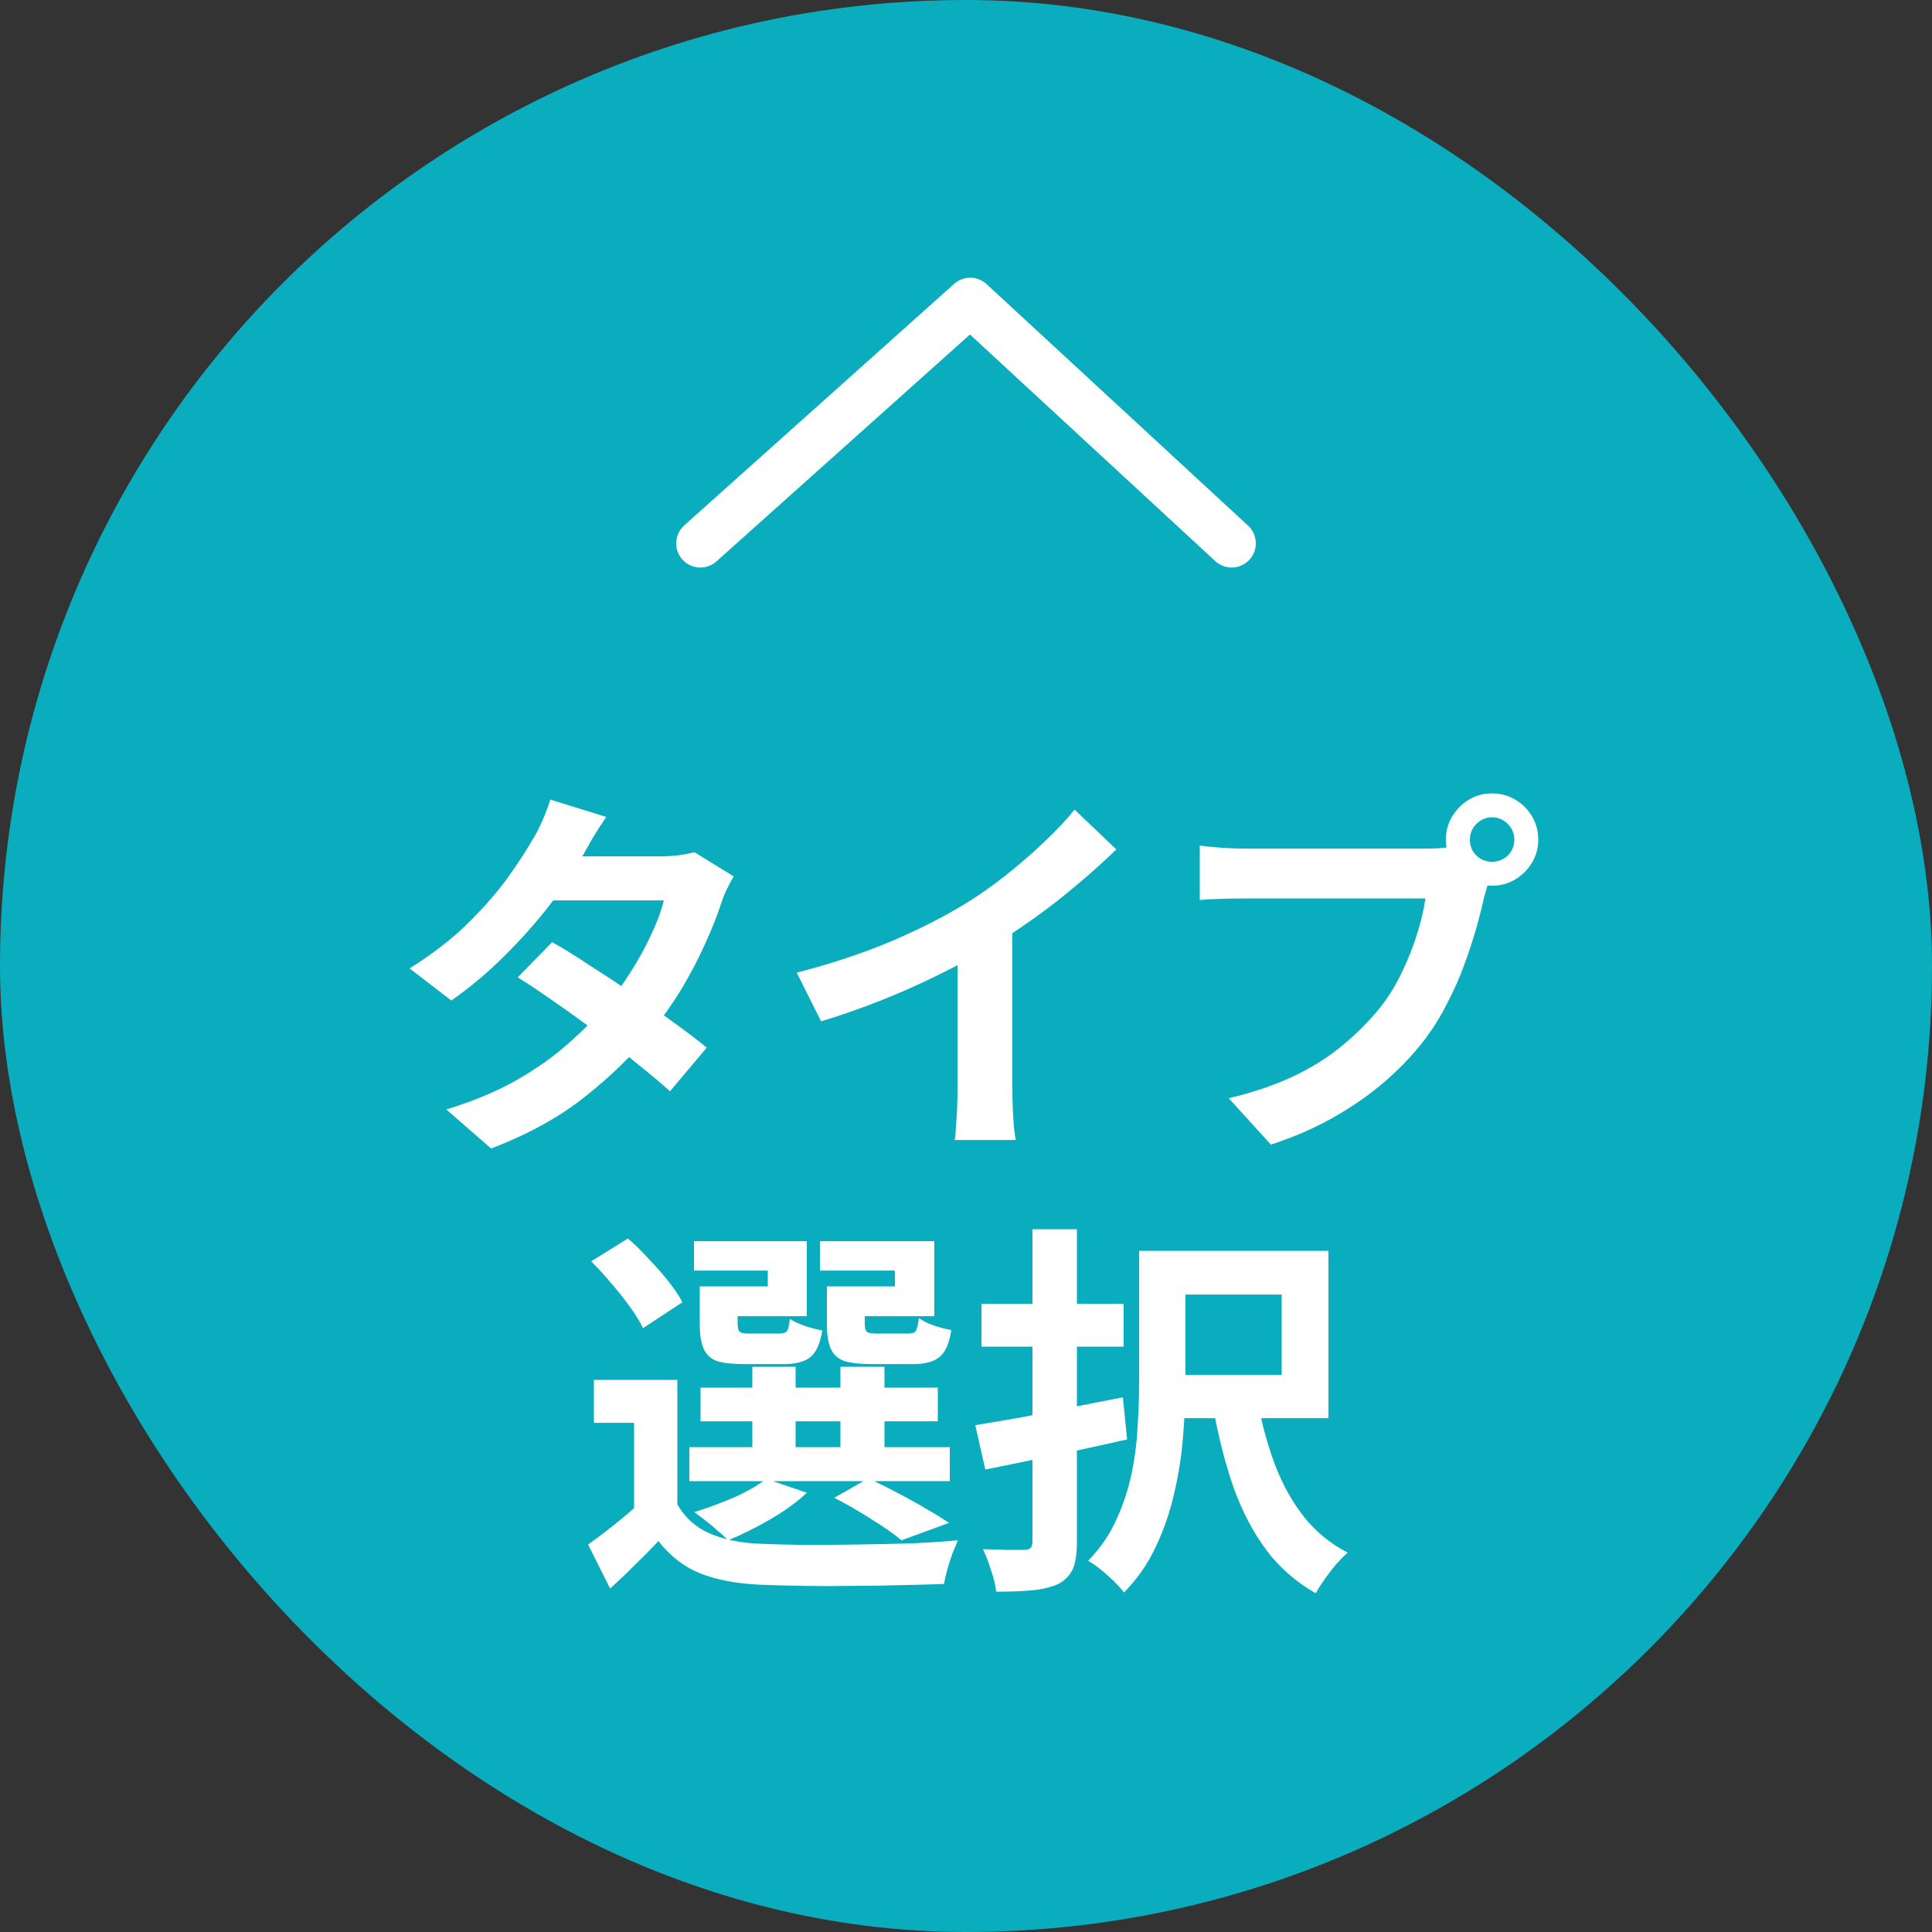
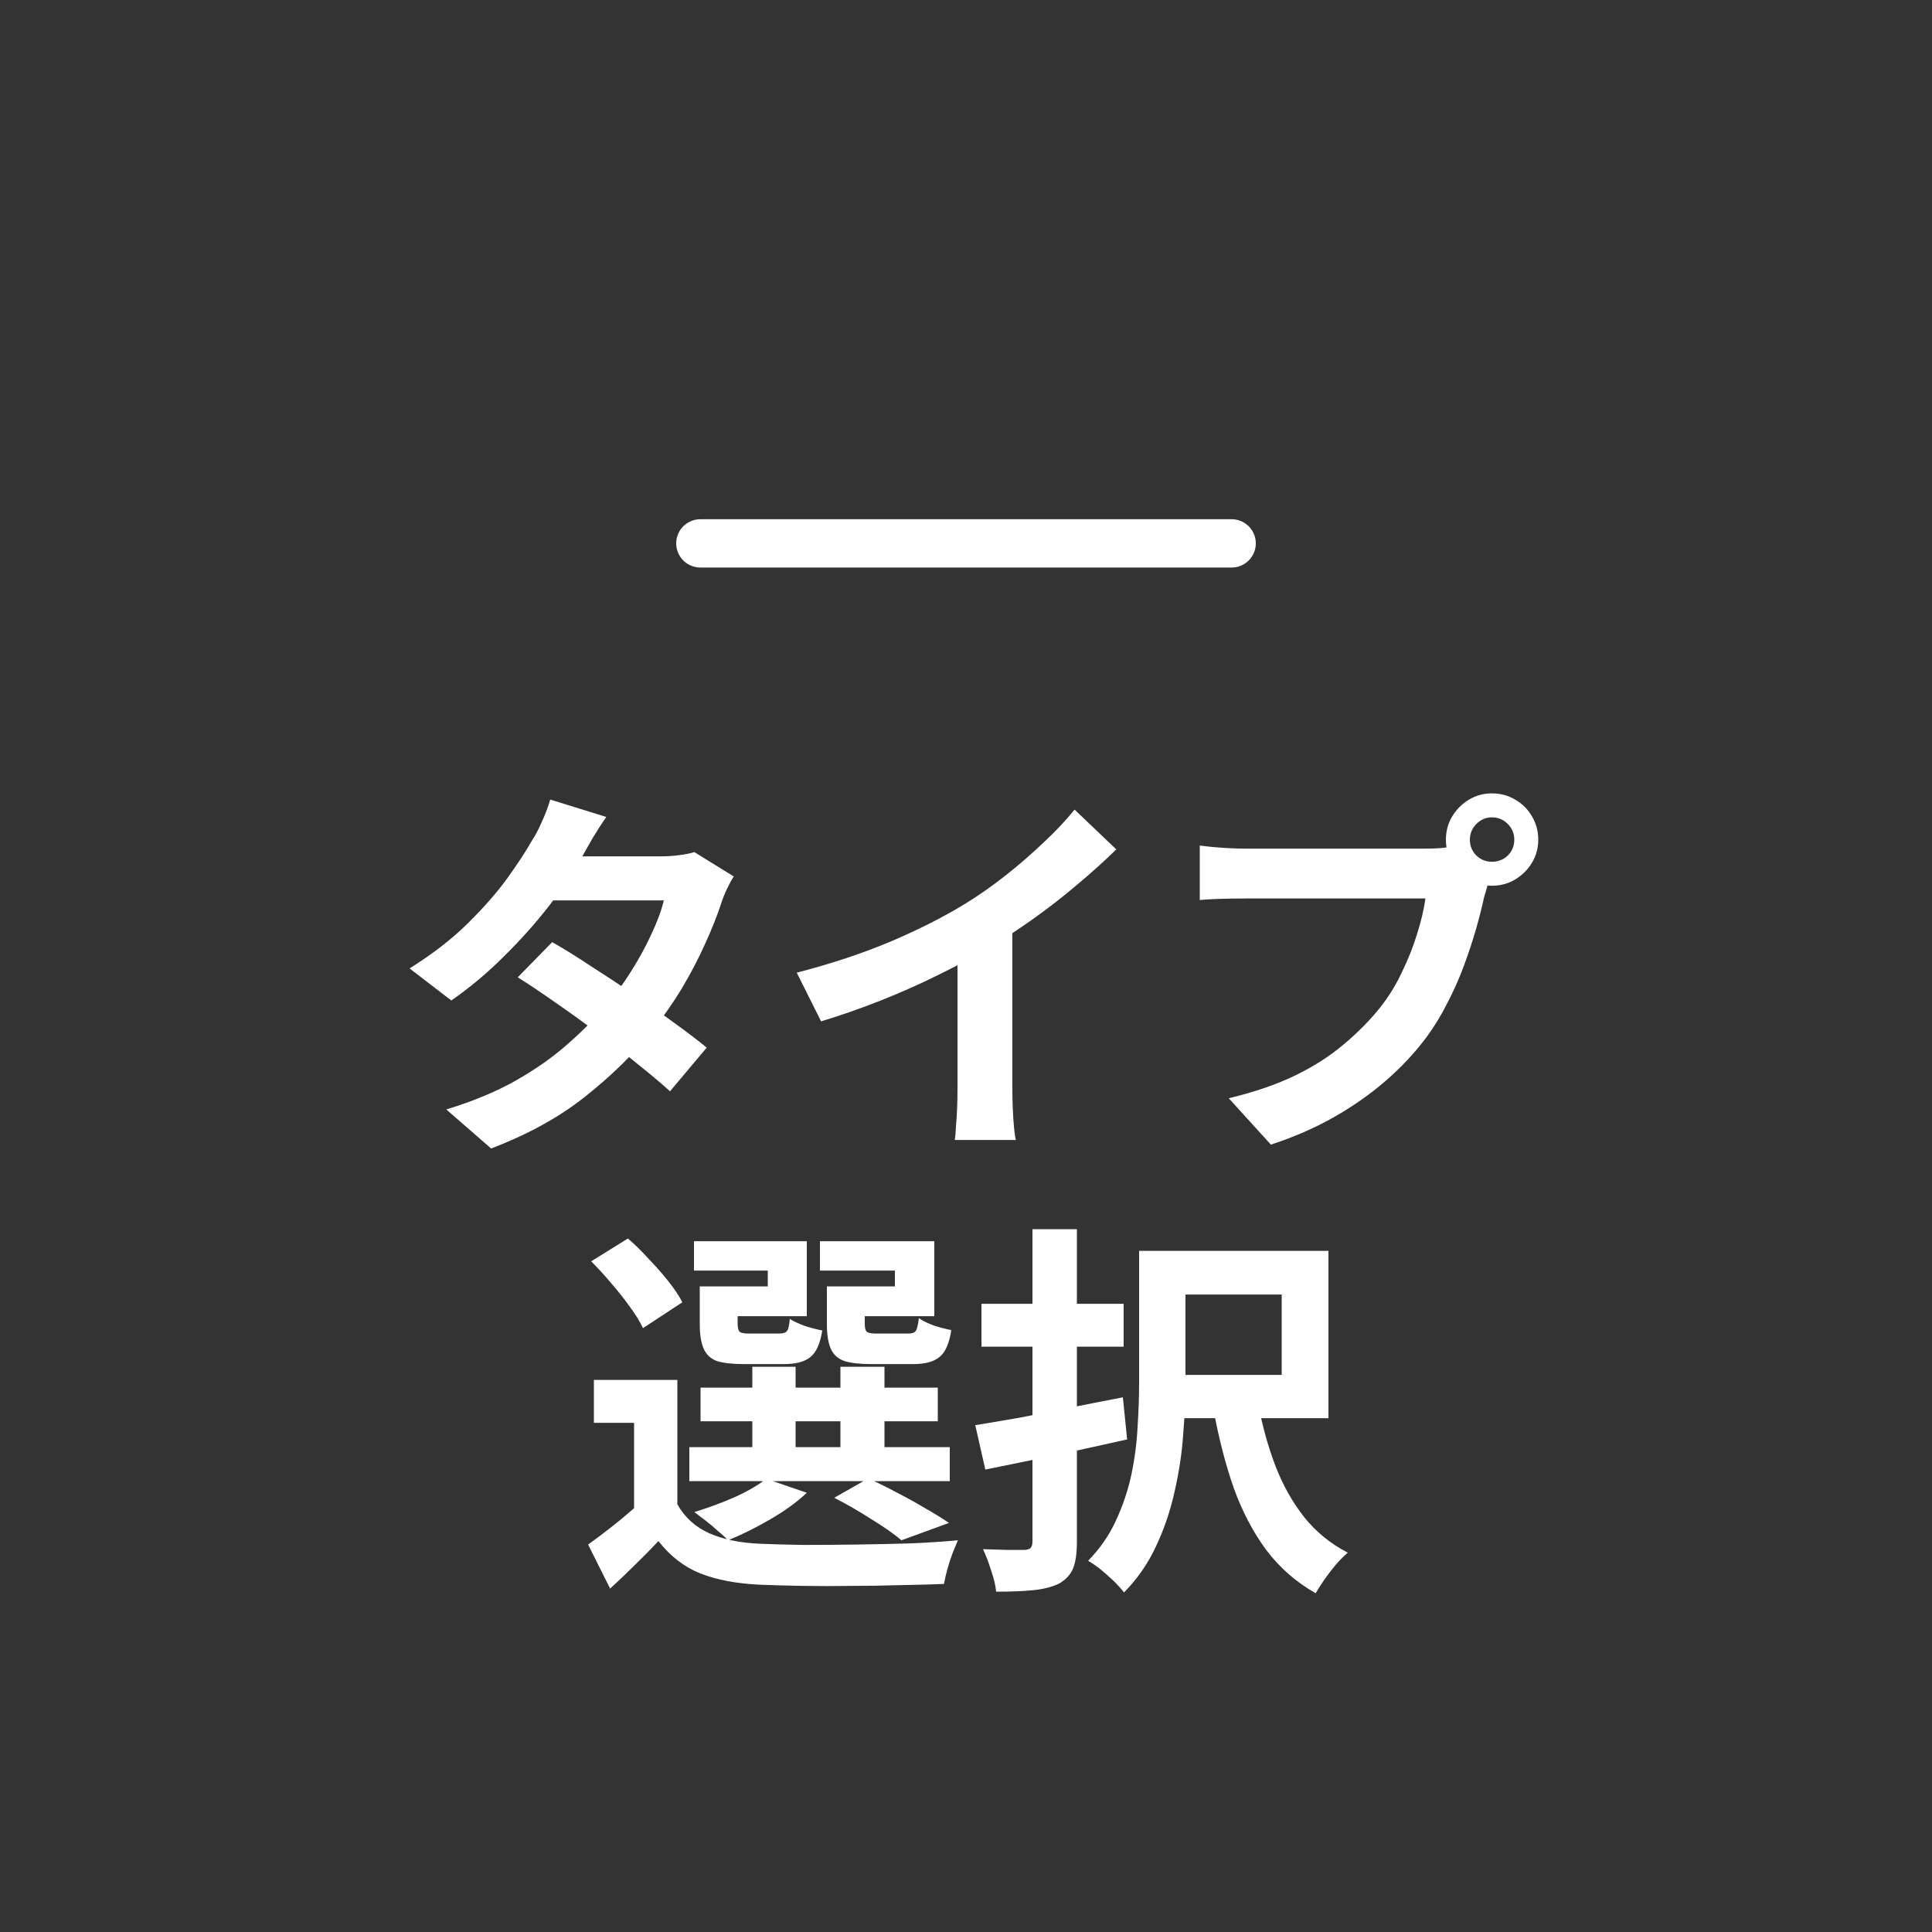
<svg xmlns="http://www.w3.org/2000/svg" width="80" height="80" viewBox="0 0 80 80" fill="none">
  <rect x="0" y="0" width="80" height="80" fill="#333333" stroke="none" />
-   <rect width="80" height="80" rx="40" fill="#0AADBD" />
-   <path d="M29 22.5L40.175 12.5L51 22.5" stroke="white" stroke-width="2" stroke-linecap="round" stroke-linejoin="round" />
+   <path d="M29 22.5L51 22.5" stroke="white" stroke-width="2" stroke-linecap="round" stroke-linejoin="round" />
  <path d="M22.864 39.012C23.355 39.289 23.888 39.62 24.464 40.004C25.051 40.377 25.643 40.767 26.24 41.172C26.837 41.577 27.397 41.972 27.92 42.356C28.453 42.74 28.901 43.081 29.264 43.38L27.744 45.188C27.392 44.868 26.955 44.5 26.432 44.084C25.92 43.657 25.365 43.225 24.768 42.788C24.171 42.34 23.579 41.913 22.992 41.508C22.416 41.103 21.899 40.756 21.44 40.468L22.864 39.012ZM30.384 36.292C30.288 36.441 30.192 36.617 30.096 36.82C30 37.023 29.92 37.225 29.856 37.428C29.696 37.919 29.477 38.468 29.2 39.076C28.933 39.673 28.613 40.287 28.24 40.916C27.867 41.535 27.44 42.143 26.96 42.74C26.203 43.679 25.291 44.569 24.224 45.412C23.168 46.255 21.872 46.969 20.336 47.556L18.48 45.94C19.6 45.599 20.571 45.193 21.392 44.724C22.213 44.255 22.923 43.753 23.52 43.22C24.128 42.687 24.656 42.153 25.104 41.62C25.467 41.204 25.808 40.74 26.128 40.228C26.459 39.705 26.741 39.188 26.976 38.676C27.221 38.153 27.392 37.689 27.488 37.284H22.08L22.816 35.46H27.36C27.616 35.46 27.867 35.444 28.112 35.412C28.368 35.38 28.581 35.337 28.752 35.284L30.384 36.292ZM25.104 33.828C24.912 34.105 24.72 34.404 24.528 34.724C24.347 35.044 24.208 35.289 24.112 35.46C23.749 36.1 23.291 36.783 22.736 37.508C22.181 38.223 21.557 38.921 20.864 39.604C20.181 40.287 19.456 40.895 18.688 41.428L16.96 40.1C17.899 39.513 18.693 38.9 19.344 38.26C20.005 37.609 20.555 36.985 20.992 36.388C21.429 35.78 21.781 35.241 22.048 34.772C22.176 34.58 22.309 34.324 22.448 34.004C22.597 33.673 22.709 33.375 22.784 33.108L25.104 33.828ZM32.992 40.276C34.432 39.903 35.733 39.471 36.896 38.98C38.069 38.479 39.099 37.956 39.984 37.412C40.539 37.071 41.093 36.681 41.648 36.244C42.213 35.796 42.741 35.337 43.232 34.868C43.733 34.399 44.155 33.951 44.496 33.524L46.224 35.172C45.733 35.652 45.195 36.137 44.608 36.628C44.032 37.119 43.429 37.588 42.8 38.036C42.171 38.484 41.547 38.895 40.928 39.268C40.32 39.62 39.637 39.983 38.88 40.356C38.133 40.729 37.344 41.081 36.512 41.412C35.68 41.743 34.843 42.036 34 42.292L32.992 40.276ZM39.648 38.436L41.92 37.908V45.108C41.92 45.343 41.925 45.599 41.936 45.876C41.947 46.153 41.963 46.409 41.984 46.644C42.005 46.889 42.032 47.076 42.064 47.204H39.536C39.557 47.076 39.573 46.889 39.584 46.644C39.605 46.409 39.621 46.153 39.632 45.876C39.643 45.599 39.648 45.343 39.648 45.108V38.436ZM60.864 34.772C60.864 35.028 60.955 35.247 61.136 35.428C61.317 35.599 61.531 35.684 61.776 35.684C62.032 35.684 62.251 35.599 62.432 35.428C62.613 35.247 62.704 35.028 62.704 34.772C62.704 34.516 62.613 34.297 62.432 34.116C62.251 33.935 62.032 33.844 61.776 33.844C61.531 33.844 61.317 33.935 61.136 34.116C60.955 34.297 60.864 34.516 60.864 34.772ZM59.872 34.772C59.872 34.42 59.957 34.1 60.128 33.812C60.309 33.513 60.544 33.279 60.832 33.108C61.12 32.937 61.435 32.852 61.776 32.852C62.128 32.852 62.448 32.937 62.736 33.108C63.035 33.279 63.269 33.513 63.44 33.812C63.611 34.1 63.696 34.42 63.696 34.772C63.696 35.113 63.611 35.428 63.44 35.716C63.269 36.004 63.035 36.239 62.736 36.42C62.448 36.591 62.128 36.676 61.776 36.676C61.435 36.676 61.12 36.591 60.832 36.42C60.544 36.239 60.309 36.004 60.128 35.716C59.957 35.428 59.872 35.113 59.872 34.772ZM61.808 36.036C61.733 36.185 61.669 36.367 61.616 36.58C61.563 36.783 61.509 36.969 61.456 37.14C61.371 37.535 61.259 37.977 61.12 38.468C60.981 38.948 60.816 39.449 60.624 39.972C60.432 40.495 60.203 41.012 59.936 41.524C59.68 42.036 59.387 42.516 59.056 42.964C58.576 43.604 58.016 44.201 57.376 44.756C56.736 45.311 56.021 45.812 55.232 46.26C54.443 46.708 53.573 47.087 52.624 47.396L50.88 45.476C51.947 45.22 52.864 44.905 53.632 44.532C54.4 44.159 55.067 43.732 55.632 43.252C56.208 42.772 56.715 42.26 57.152 41.716C57.504 41.268 57.803 40.783 58.048 40.26C58.304 39.737 58.512 39.215 58.672 38.692C58.843 38.159 58.96 37.663 59.024 37.204C58.864 37.204 58.597 37.204 58.224 37.204C57.861 37.204 57.429 37.204 56.928 37.204C56.437 37.204 55.92 37.204 55.376 37.204C54.843 37.204 54.325 37.204 53.824 37.204C53.323 37.204 52.869 37.204 52.464 37.204C52.069 37.204 51.776 37.204 51.584 37.204C51.211 37.204 50.848 37.209 50.496 37.22C50.155 37.231 49.883 37.247 49.68 37.268V35.012C49.84 35.033 50.032 35.055 50.256 35.076C50.491 35.097 50.725 35.113 50.96 35.124C51.205 35.135 51.413 35.14 51.584 35.14C51.755 35.14 51.995 35.14 52.304 35.14C52.624 35.14 52.992 35.14 53.408 35.14C53.824 35.14 54.256 35.14 54.704 35.14C55.163 35.14 55.616 35.14 56.064 35.14C56.523 35.14 56.949 35.14 57.344 35.14C57.739 35.14 58.08 35.14 58.368 35.14C58.656 35.14 58.864 35.14 58.992 35.14C59.152 35.14 59.344 35.135 59.568 35.124C59.803 35.113 60.027 35.076 60.24 35.012L61.808 36.036ZM28.048 57.14V63.044H26.256V58.916H24.592V57.14H28.048ZM28.048 62.292C28.357 62.836 28.8 63.236 29.376 63.492C29.963 63.748 30.667 63.892 31.488 63.924C31.989 63.945 32.587 63.961 33.28 63.972C33.973 63.972 34.704 63.967 35.472 63.956C36.24 63.945 36.987 63.929 37.712 63.908C38.448 63.876 39.099 63.833 39.664 63.78C39.6 63.929 39.525 64.111 39.44 64.324C39.365 64.527 39.296 64.74 39.232 64.964C39.168 65.199 39.12 65.407 39.088 65.588C38.576 65.609 37.989 65.625 37.328 65.636C36.667 65.657 35.979 65.668 35.264 65.668C34.56 65.679 33.883 65.679 33.232 65.668C32.581 65.657 32 65.641 31.488 65.62C30.517 65.577 29.691 65.423 29.008 65.156C28.336 64.889 27.755 64.441 27.264 63.812C26.965 64.132 26.651 64.452 26.32 64.772C26 65.092 25.648 65.428 25.264 65.78L24.352 63.956C24.683 63.721 25.029 63.46 25.392 63.172C25.755 62.884 26.101 62.591 26.432 62.292H28.048ZM24.48 52.228L26 51.284C26.288 51.529 26.576 51.812 26.864 52.132C27.163 52.441 27.435 52.751 27.68 53.06C27.925 53.369 28.117 53.657 28.256 53.924L26.624 54.996C26.507 54.74 26.331 54.452 26.096 54.132C25.861 53.801 25.6 53.471 25.312 53.14C25.035 52.809 24.757 52.505 24.48 52.228ZM29.008 57.46H38.832V58.852H29.008V57.46ZM28.544 59.924H39.328V61.332H28.544V59.924ZM31.152 56.596H32.944V60.612H31.152V56.596ZM34.8 56.596H36.624V60.612H34.8V56.596ZM29.456 53.268H31.792V52.612H28.736V51.396H33.408V54.5H29.456V53.268ZM28.976 53.268H30.544V54.82C30.544 54.991 30.576 55.103 30.64 55.156C30.704 55.199 30.832 55.22 31.024 55.22C31.077 55.22 31.157 55.22 31.264 55.22C31.371 55.22 31.488 55.22 31.616 55.22C31.755 55.22 31.883 55.22 32 55.22C32.117 55.22 32.203 55.22 32.256 55.22C32.427 55.22 32.539 55.183 32.592 55.108C32.645 55.033 32.683 54.868 32.704 54.612C32.853 54.708 33.056 54.804 33.312 54.9C33.579 54.985 33.824 55.049 34.048 55.092C33.963 55.636 33.797 56.004 33.552 56.196C33.317 56.388 32.955 56.484 32.464 56.484C32.389 56.484 32.272 56.484 32.112 56.484C31.963 56.484 31.803 56.484 31.632 56.484C31.461 56.484 31.296 56.484 31.136 56.484C30.987 56.484 30.875 56.484 30.8 56.484C30.32 56.484 29.947 56.441 29.68 56.356C29.424 56.26 29.243 56.089 29.136 55.844C29.029 55.599 28.976 55.263 28.976 54.836V53.268ZM34.704 53.268H37.056V52.612H33.952V51.396H38.688V54.5H34.704V53.268ZM34.24 53.268H35.808V54.82C35.808 54.991 35.84 55.103 35.904 55.156C35.968 55.199 36.101 55.22 36.304 55.22C36.357 55.22 36.437 55.22 36.544 55.22C36.661 55.22 36.789 55.22 36.928 55.22C37.067 55.22 37.195 55.22 37.312 55.22C37.44 55.22 37.536 55.22 37.6 55.22C37.771 55.22 37.877 55.183 37.92 55.108C37.973 55.033 38.016 54.857 38.048 54.58C38.197 54.687 38.4 54.788 38.656 54.884C38.923 54.969 39.168 55.033 39.392 55.076C39.307 55.631 39.141 56.004 38.896 56.196C38.661 56.388 38.299 56.484 37.808 56.484C37.723 56.484 37.6 56.484 37.44 56.484C37.28 56.484 37.109 56.484 36.928 56.484C36.757 56.484 36.592 56.484 36.432 56.484C36.272 56.484 36.155 56.484 36.08 56.484C35.6 56.484 35.227 56.441 34.96 56.356C34.693 56.26 34.507 56.089 34.4 55.844C34.293 55.599 34.24 55.263 34.24 54.836V53.268ZM34.544 62.02L35.952 61.22C36.336 61.391 36.736 61.588 37.152 61.812C37.568 62.025 37.963 62.244 38.336 62.468C38.709 62.681 39.029 62.879 39.296 63.06L37.328 63.78C37.029 63.524 36.619 63.236 36.096 62.916C35.584 62.585 35.067 62.287 34.544 62.02ZM31.728 61.236L33.408 61.812C33.003 62.196 32.496 62.564 31.888 62.916C31.28 63.268 30.699 63.556 30.144 63.78C30.037 63.663 29.899 63.535 29.728 63.396C29.568 63.247 29.397 63.103 29.216 62.964C29.035 62.825 28.88 62.708 28.752 62.612C29.307 62.441 29.856 62.239 30.4 62.004C30.944 61.759 31.387 61.503 31.728 61.236ZM47.168 51.796H49.088V57.252C49.088 57.913 49.056 58.633 48.992 59.412C48.939 60.18 48.821 60.959 48.64 61.748C48.469 62.537 48.213 63.295 47.872 64.02C47.541 64.735 47.099 65.375 46.544 65.94C46.448 65.812 46.309 65.657 46.128 65.476C45.947 65.305 45.76 65.14 45.568 64.98C45.376 64.831 45.205 64.713 45.056 64.628C45.547 64.127 45.931 63.572 46.208 62.964C46.496 62.345 46.709 61.711 46.848 61.06C46.987 60.399 47.072 59.743 47.104 59.092C47.147 58.441 47.168 57.828 47.168 57.252V51.796ZM52.096 58.116C52.267 59.033 52.507 59.897 52.816 60.708C53.125 61.508 53.525 62.217 54.016 62.836C54.507 63.444 55.104 63.929 55.808 64.292C55.659 64.42 55.499 64.58 55.328 64.772C55.157 64.975 54.997 65.183 54.848 65.396C54.699 65.609 54.576 65.801 54.48 65.972C53.669 65.513 52.987 64.916 52.432 64.18C51.888 63.444 51.44 62.591 51.088 61.62C50.747 60.639 50.469 59.567 50.256 58.404L52.096 58.116ZM47.872 51.796H55.008V58.724H47.872V56.932H53.072V53.604H47.872V51.796ZM40.64 53.988H46.528V55.764H40.64V53.988ZM42.752 50.9H44.592V63.844C44.592 64.324 44.539 64.692 44.432 64.948C44.325 65.204 44.133 65.412 43.856 65.572C43.568 65.711 43.216 65.801 42.8 65.844C42.384 65.887 41.867 65.908 41.248 65.908C41.227 65.663 41.157 65.369 41.04 65.028C40.933 64.687 40.821 64.393 40.704 64.148C41.067 64.159 41.413 64.169 41.744 64.18C42.085 64.18 42.315 64.18 42.432 64.18C42.549 64.169 42.629 64.143 42.672 64.1C42.725 64.047 42.752 63.956 42.752 63.828V50.9ZM40.384 59.012C40.917 58.927 41.52 58.825 42.192 58.708C42.864 58.58 43.568 58.441 44.304 58.292C45.04 58.143 45.771 57.999 46.496 57.86L46.672 59.604C45.669 59.828 44.651 60.052 43.616 60.276C42.581 60.489 41.643 60.681 40.8 60.852L40.384 59.012Z" fill="white" />
</svg>